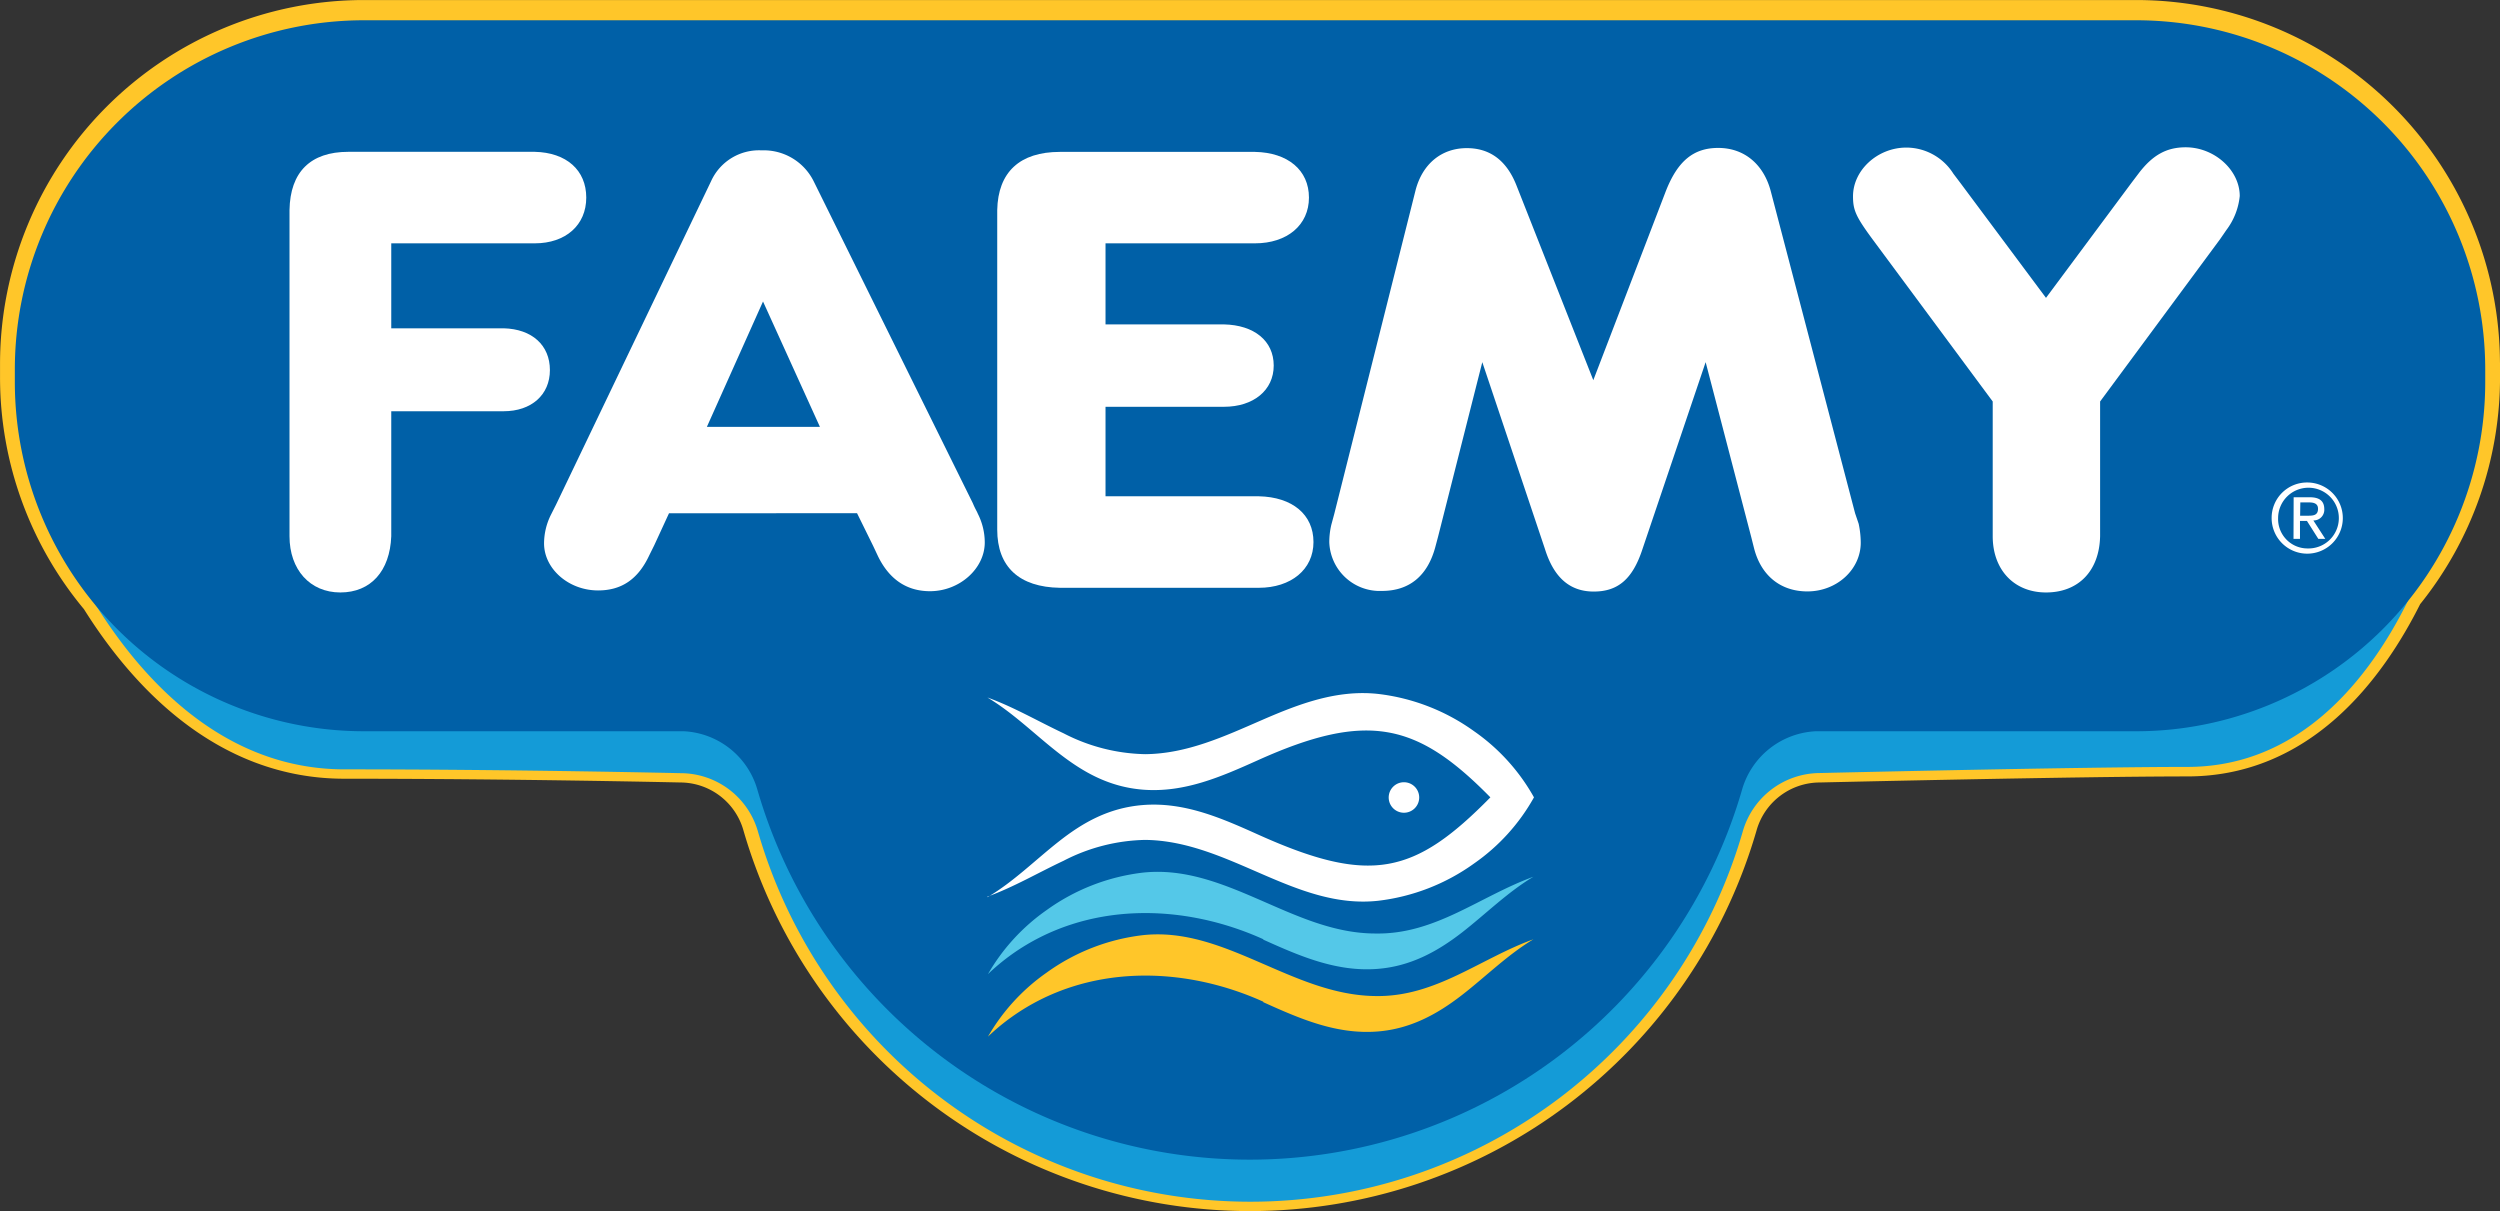
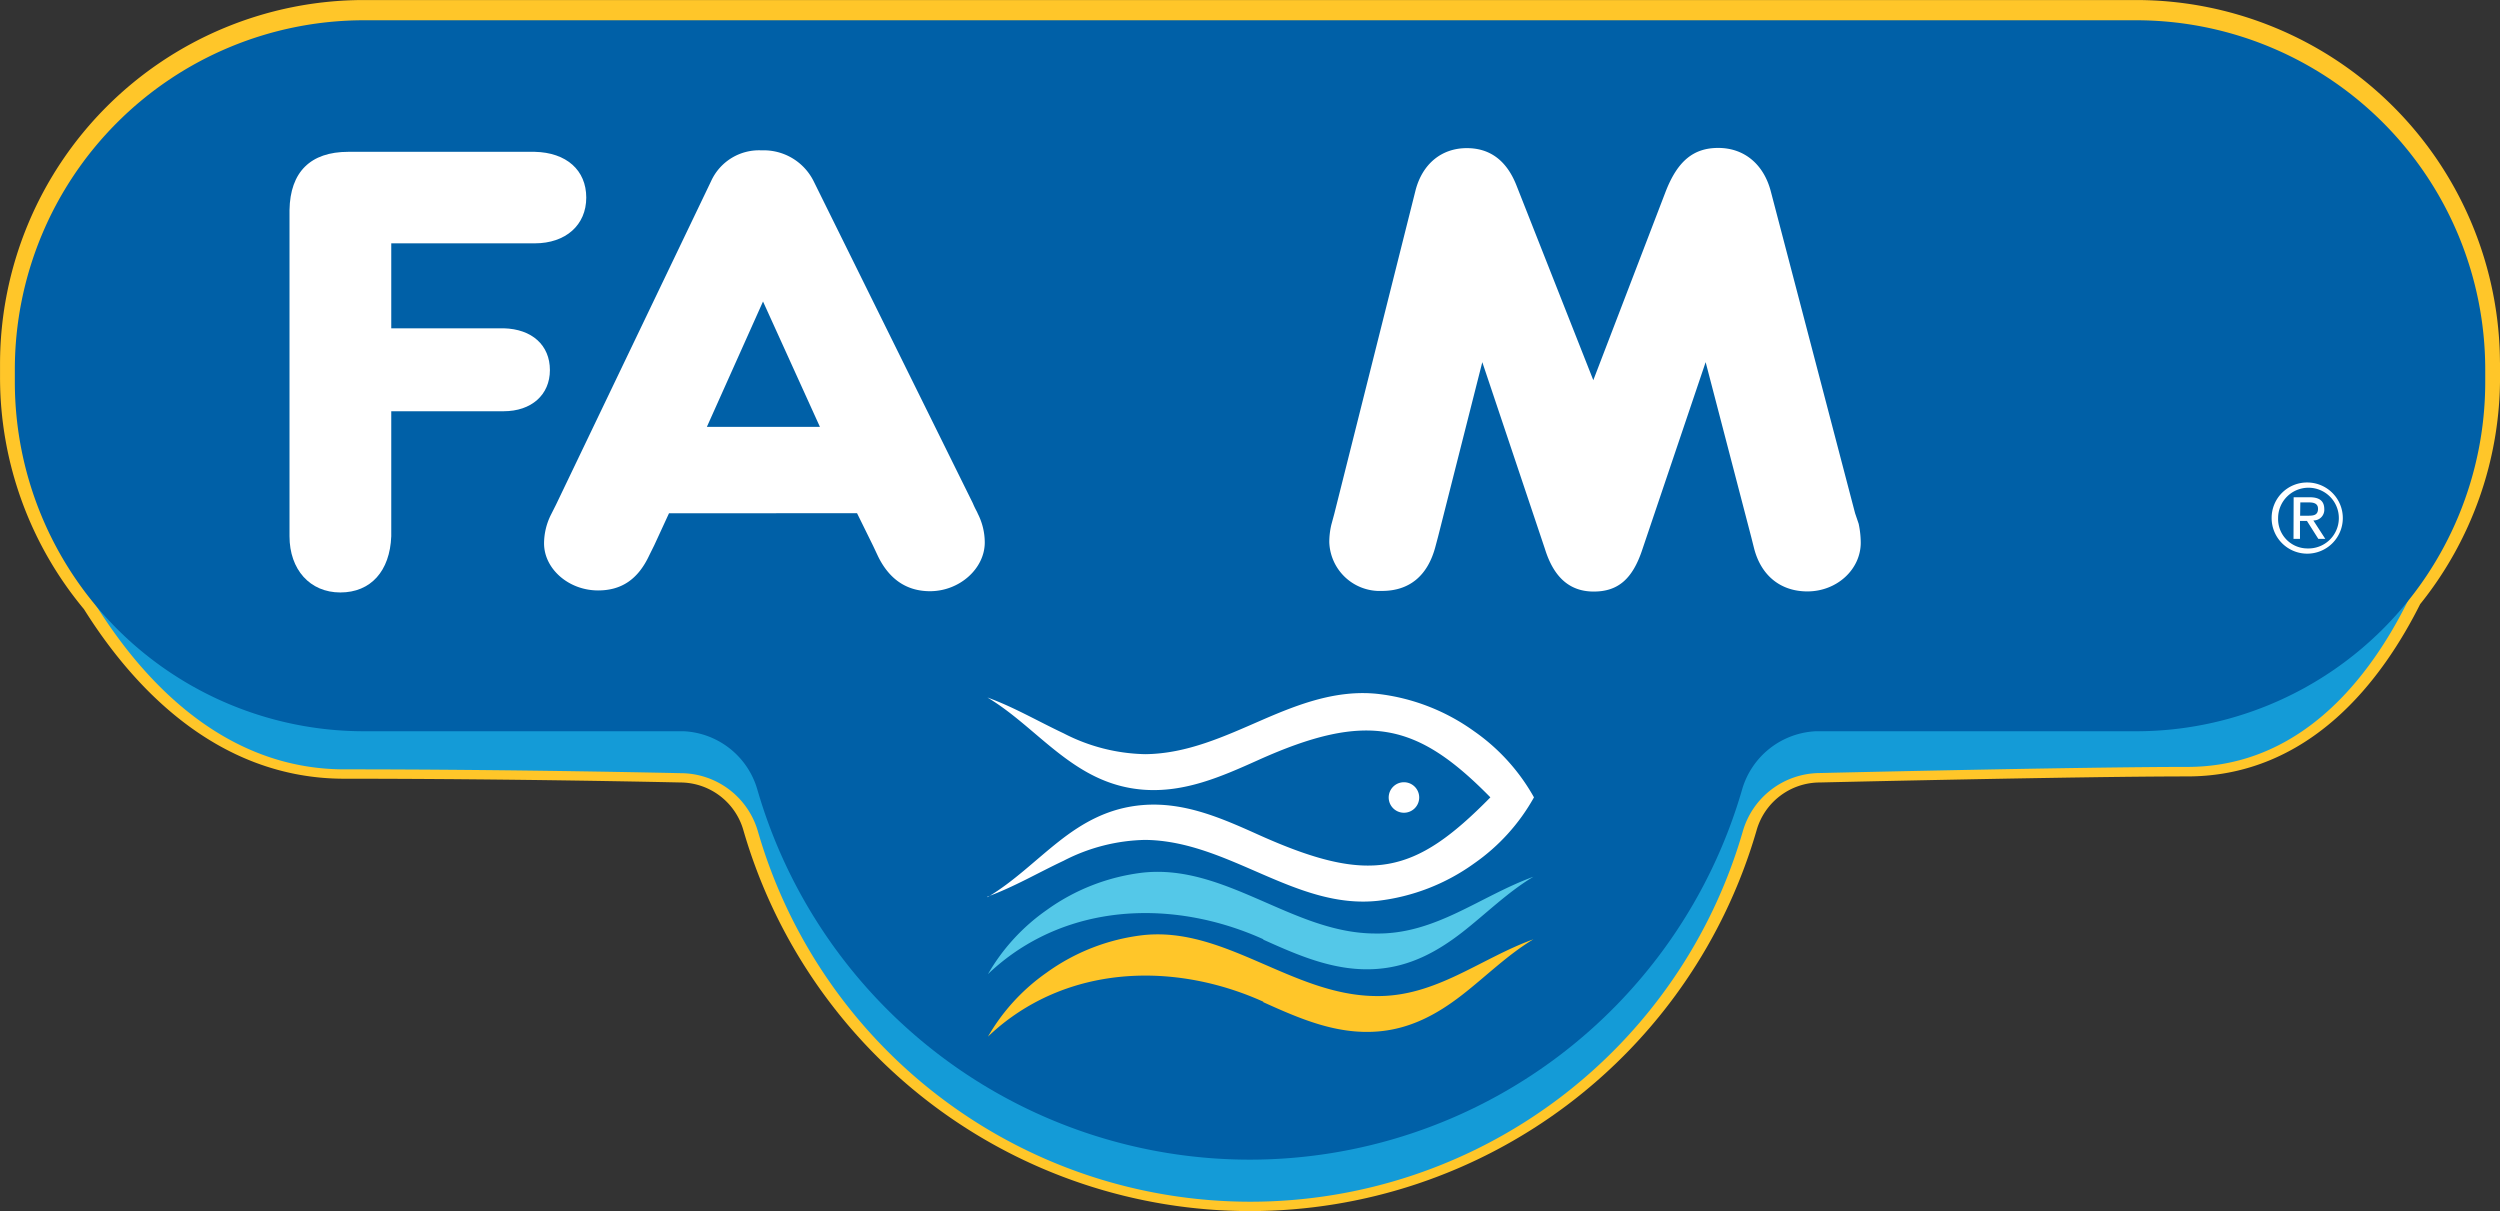
<svg xmlns="http://www.w3.org/2000/svg" viewBox="0 0 358.97 173.89">
  <rect x="0" y="0" width="358.97" height="173.89" fill="#333333" stroke="none" />
  <defs>
    <style>.cls-1,.cls-6{fill:#ffc629;}.cls-2{fill:none;stroke:#ffc629;stroke-miterlimit:10;stroke-width:4.25px;}.cls-3{fill:#149bd7;}.cls-4{fill:#0060a7;}.cls-5,.cls-8{fill:#fff;}.cls-6,.cls-7,.cls-8{fill-rule:evenodd;}.cls-7{fill:#54c8e8;}</style>
  </defs>
  <g id="Capa_2" data-name="Capa 2">
    <g id="IMAGEN">
      <path class="cls-1" d="M356.84,54.16V52.22A50.15,50.15,0,0,0,306.76,2.13H52.22A50.15,50.15,0,0,0,2.13,52.22v1.94h0A49.86,49.86,0,0,0,13.78,86.22c6.87,11,18.48,23.47,35.63,23.47,24.84,0,48.32.54,48.32.54a11.57,11.57,0,0,1,11.07,8.45,73.6,73.6,0,0,0,141.37,0,11.58,11.58,0,0,1,11.08-8.45s37.33-.87,52.83-.87c16.34,0,26.19-12.84,31.63-23.77a49.85,49.85,0,0,0,11.14-31.43Z" />
      <path class="cls-2" d="M356.84,54.16V52.22A50.15,50.15,0,0,0,306.76,2.13H52.22A50.15,50.15,0,0,0,2.13,52.22v1.94h0A49.86,49.86,0,0,0,13.78,86.22c6.87,11,18.48,23.47,35.63,23.47,24.84,0,48.32.54,48.32.54a11.57,11.57,0,0,1,11.07,8.45,73.6,73.6,0,0,0,141.37,0,11.58,11.58,0,0,1,11.08-8.45s37.33-.87,52.83-.87c16.34,0,26.19-12.84,31.63-23.77a49.85,49.85,0,0,0,11.14-31.43Z" />
      <path class="cls-3" d="M250.17,111.42a73.6,73.6,0,0,1-141.37,0A11.57,11.57,0,0,0,97.72,103L6,70.93s13,39.54,43.46,39.54c24.84,0,48.31.55,48.31.55a11.56,11.56,0,0,1,11.08,8.44,73.6,73.6,0,0,0,141.37,0A11.57,11.57,0,0,1,261.25,111s37.33-.88,52.83-.88c28.43,0,37.25-38.88,37.25-38.88L261.25,103a11.58,11.58,0,0,0-11.08,8.44" />
      <path class="cls-4" d="M356.85,53A50.15,50.15,0,0,0,306.76,2.91H52.22A50.15,50.15,0,0,0,2.13,53v1.94h0A50.15,50.15,0,0,0,52.22,105h46a11.59,11.59,0,0,1,10.54,8.42,73.6,73.6,0,0,0,141.37,0A11.59,11.59,0,0,1,260.71,105h46.05a50.15,50.15,0,0,0,50.09-50.09h0Z" />
      <path class="cls-5" d="M331.34,69.28a5.11,5.11,0,1,1-5.16,5.09,5.08,5.08,0,0,1,5.16-5.09m0,9.47a4.36,4.36,0,1,0-4.23-4.38,4.22,4.22,0,0,0,4.23,4.38m-2-7.35h2.31c1.42,0,2.09.56,2.09,1.71a1.53,1.53,0,0,1-1.57,1.62l1.71,2.64h-1l-1.63-2.57h-1v2.57h-.93Zm.93,2.65h1c.82,0,1.57,0,1.57-1,0-.79-.68-.91-1.31-.91h-1.23Z" />
      <path class="cls-5" d="M56.18,47.14H72.31c4.09.1,6.65,2.44,6.65,6s-2.66,5.91-6.65,5.91H56.18V77c-.19,5-2.94,8.07-7.31,8.07s-7.3-3.29-7.3-8.07V30.16c.09-5.45,3-8.36,8.44-8.36H76.78c4.55.1,7.4,2.63,7.4,6.57s-2.94,6.57-7.4,6.57H56.18Z" />
      <path class="cls-5" d="M96.06,73.7l-2.12,4.6-.7,1.41c-1.61,3.47-4,5.07-7.36,5.07-4.23,0-7.76-3.1-7.76-6.76a9.26,9.26,0,0,1,1-4.13l.71-1.41L102.11,26a7.55,7.55,0,0,1,7.25-4.41A8,8,0,0,1,116.82,26l22.87,46.26c.31.76.61,1.22.71,1.5a9.15,9.15,0,0,1,1,4.13c0,3.76-3.63,7-7.86,7-3.33,0-5.84-1.69-7.46-5l-.71-1.51-2.31-4.69Zm13.5-30.41-8.06,18h16.23Z" />
-       <path class="cls-5" d="M158.74,46.58h17c4.33.09,7.15,2.35,7.15,5.91s-2.92,5.92-7.15,5.92h-17V71.26h22c4.84.1,7.86,2.63,7.86,6.57s-3.22,6.57-7.86,6.57H152.19c-5.84-.09-9-3-9-8.35V30.16c.11-5.44,3.23-8.35,9-8.35h28c4.73.09,7.76,2.62,7.76,6.56s-3.12,6.57-7.76,6.57H158.74Z" />
      <path class="cls-5" d="M239.16,27.53c1.71-4.41,4-6.29,7.56-6.29,3.73,0,6.55,2.35,7.56,6.29L266.37,73.7l.51,1.5a13.31,13.31,0,0,1,.3,2.72c0,3.85-3.43,7-7.66,7-3.83,0-6.65-2.25-7.66-6.2l-.4-1.59L244.91,52l-9.07,26.84c-1.41,4.32-3.53,6.1-7,6.1s-5.74-2.06-7-6.1l-9-26.84-6.35,25.06-.4,1.5c-1.11,4.13-3.73,6.29-7.66,6.29a7.25,7.25,0,0,1-7.56-7,10.93,10.93,0,0,1,.3-2.53l.41-1.51,11.69-46.54c1-3.75,3.72-6,7.35-6,3.33,0,5.75,1.79,7.16,5.44l11,27.88Z" />
-       <path class="cls-5" d="M306.08,26.22l1-1.32c2-2.63,4-3.75,6.76-3.75,4.13,0,7.76,3.28,7.76,7a9.67,9.67,0,0,1-1.92,4.88l-.9,1.31L301.55,57.65V77c-.11,5-3.13,8.07-7.76,8.07s-7.66-3.29-7.66-8.07V57.65L268.89,34.38c-2.42-3.28-2.82-4.22-2.82-6.19,0-3.76,3.53-7,7.66-7a8,8,0,0,1,6.75,3.75l1,1.32,12.3,16.51Z" />
      <path class="cls-6" d="M181.39,143.9c5.26,2.38,10.52,4.67,16.41,4.21,4.65-.36,8.51-2.43,12.13-5.24,3.42-2.65,6.52-5.76,10.25-8-3.77,1.36-7.29,3.43-10.93,5.15s-7.42,3.08-11.74,3c-6-.06-11.39-2.57-16.78-4.9s-10.74-4.49-16.65-3.84a29.44,29.44,0,0,0-13.8,5.38,28.66,28.66,0,0,0-8.42,9.19,30.09,30.09,0,0,1,3.43-2.84c10.71-7.62,24.56-7.38,36.1-2.18" />
      <path class="cls-7" d="M181.39,134.92c5.26,2.37,10.52,4.66,16.41,4.2,4.65-.36,8.51-2.42,12.13-5.23,3.42-2.66,6.52-5.77,10.25-8-3.77,1.37-7.29,3.43-10.93,5.15s-7.42,3.08-11.74,3c-6,0-11.39-2.56-16.78-4.9s-10.74-4.48-16.65-3.84a29.54,29.54,0,0,0-13.8,5.38,28.66,28.66,0,0,0-8.42,9.19,31.17,31.17,0,0,1,3.43-2.84c10.71-7.62,24.56-7.38,36.1-2.17" />
      <path class="cls-8" d="M141.78,128.83c3.73-2.2,6.83-5.31,10.25-8s7.15-4.85,12.13-5.24c5.89-.45,11.14,1.84,16.41,4.21,16.21,7.31,22.52,5.79,33.43-5.31h0c-10.48-10.67-17.6-12.45-33.43-5.31-5.27,2.37-10.52,4.66-16.41,4.21-5-.39-8.71-2.59-12.13-5.24s-6.52-5.77-10.25-8c3.77,1.36,7.29,3.43,10.93,5.14a26.5,26.5,0,0,0,11.74,3c6-.06,11.39-2.57,16.77-4.91S192,99,197.88,99.64a29.43,29.43,0,0,1,13.8,5.37,28.48,28.48,0,0,1,8.58,9.48h0a28.37,28.37,0,0,1-8.58,9.48,29.43,29.43,0,0,1-13.8,5.37c-5.92.65-11.28-1.5-16.66-3.83s-10.78-4.84-16.77-4.91a26.54,26.54,0,0,0-11.74,3c-3.64,1.71-7.16,3.78-10.93,5.15" />
      <path class="cls-8" d="M201.59,112.32a2.19,2.19,0,1,1-2.19,2.19,2.19,2.19,0,0,1,2.19-2.19" />
    </g>
  </g>
</svg>